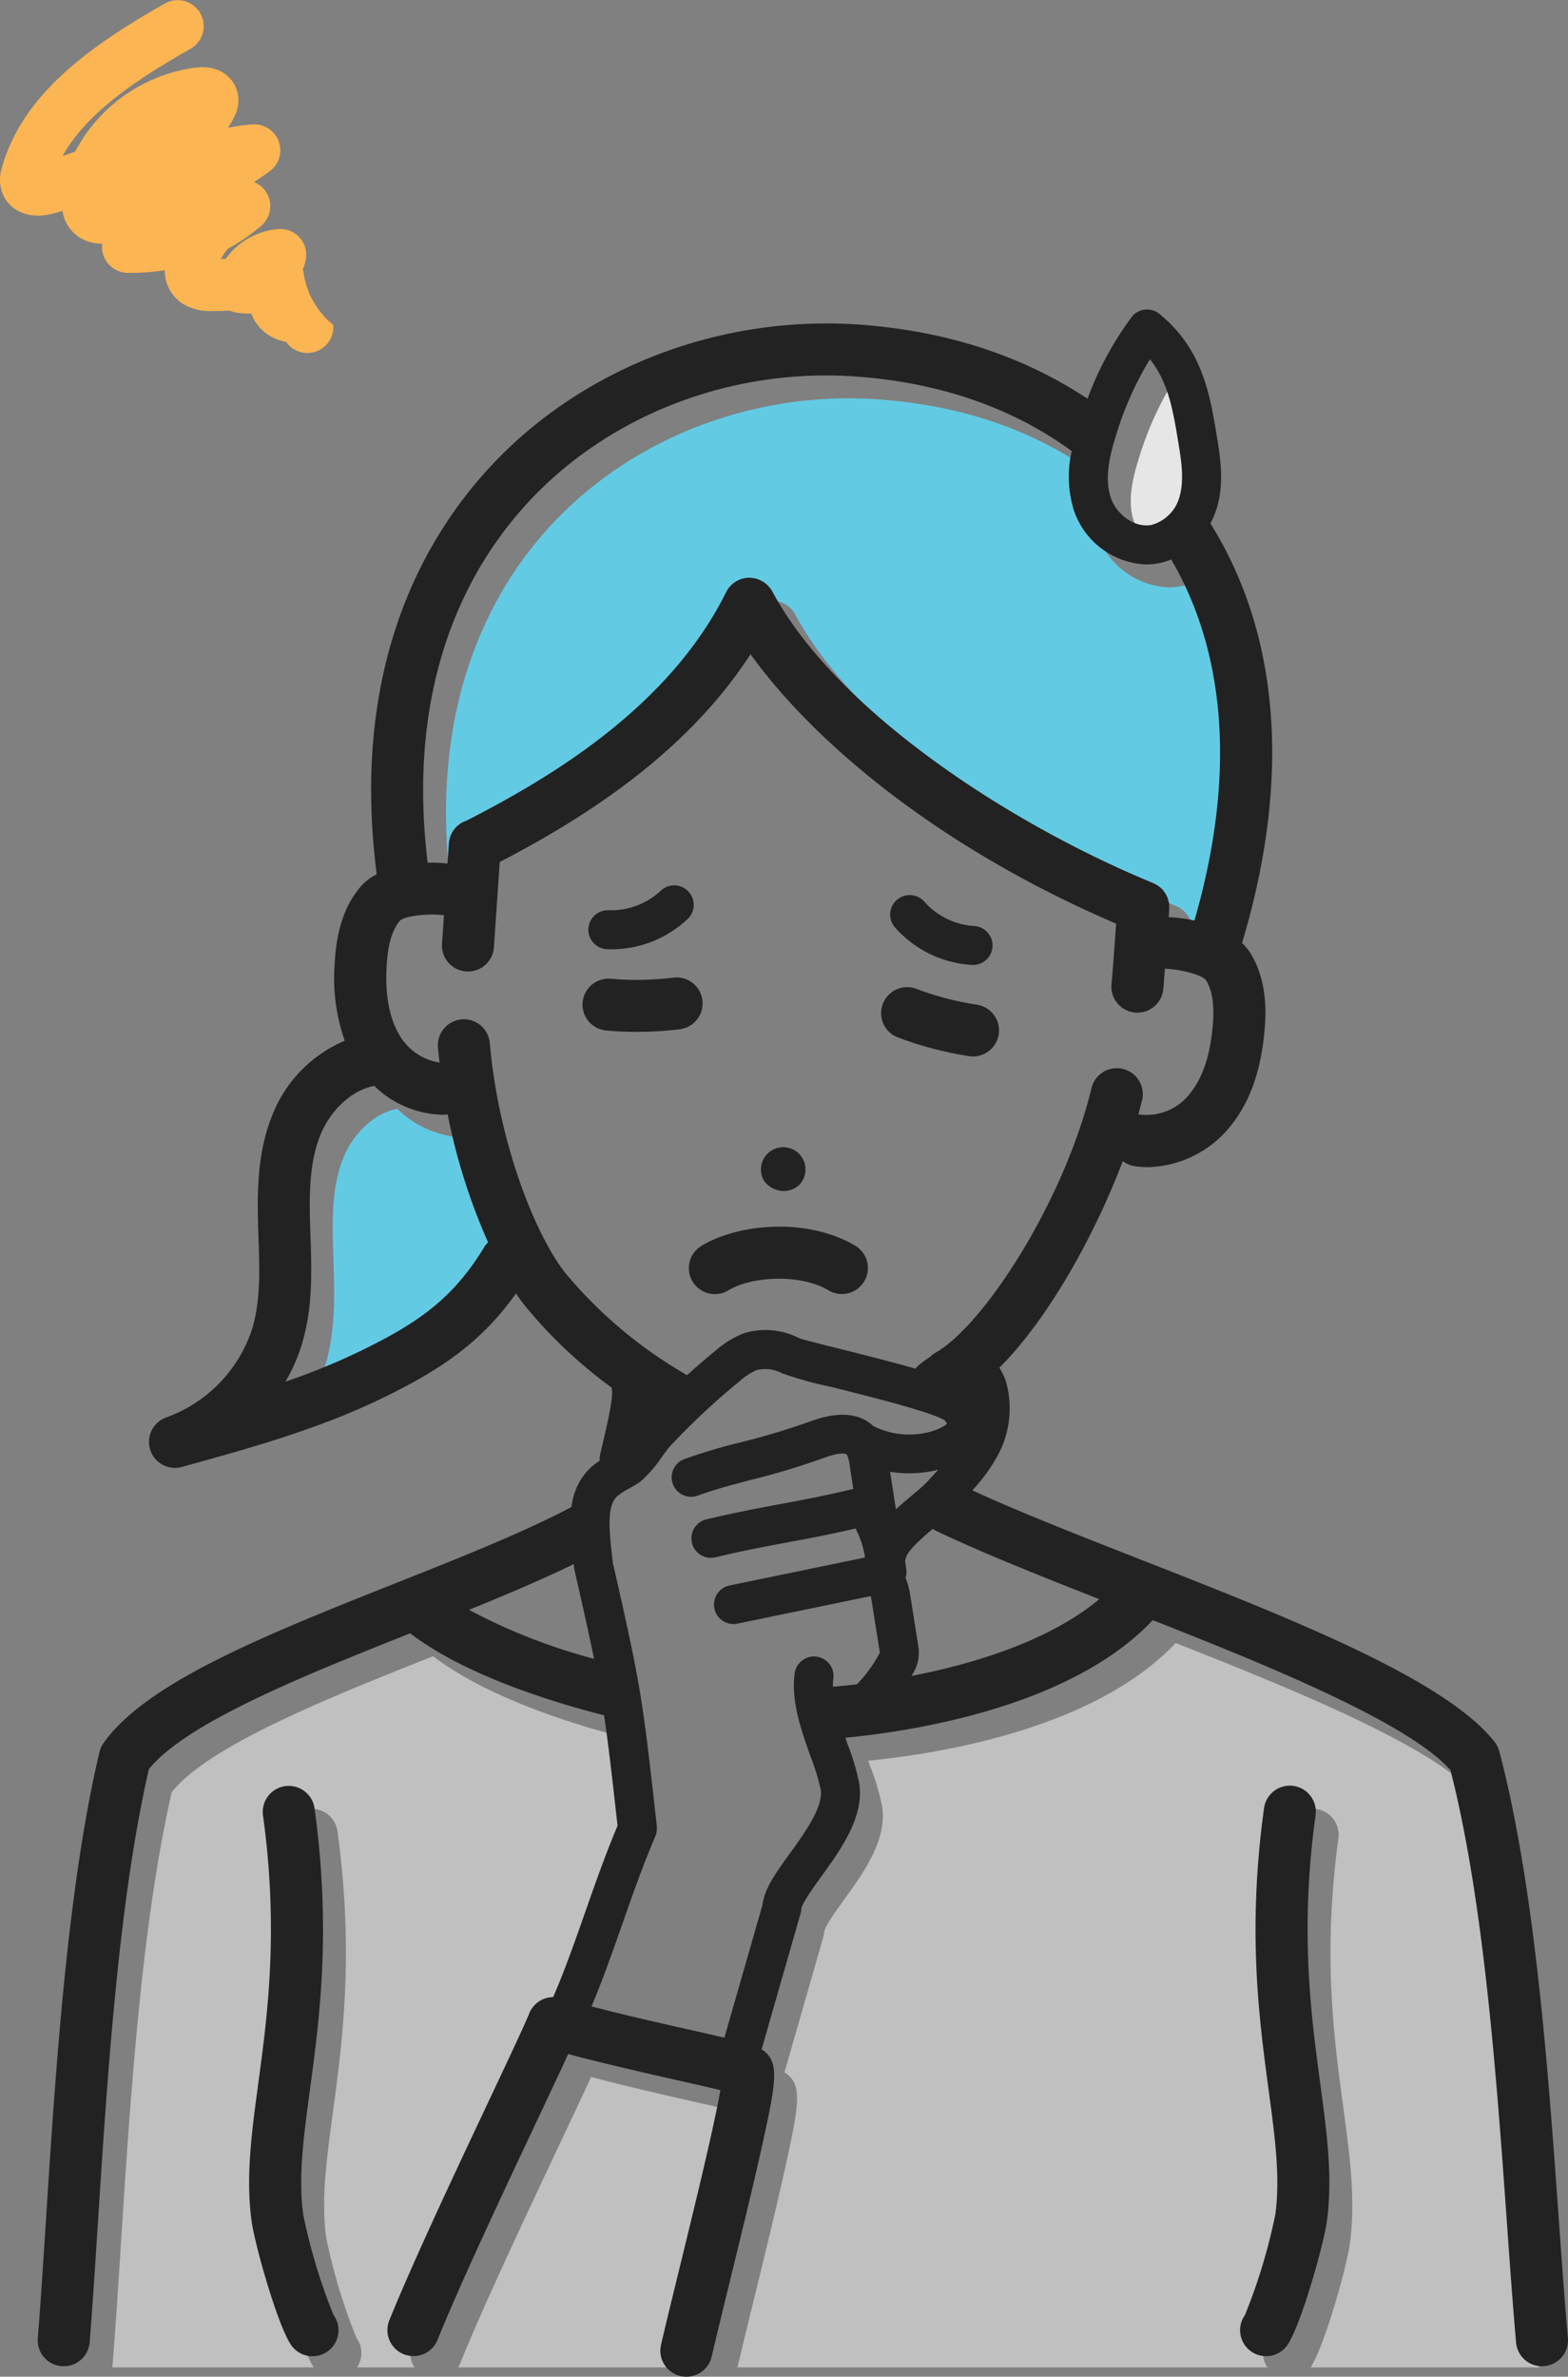
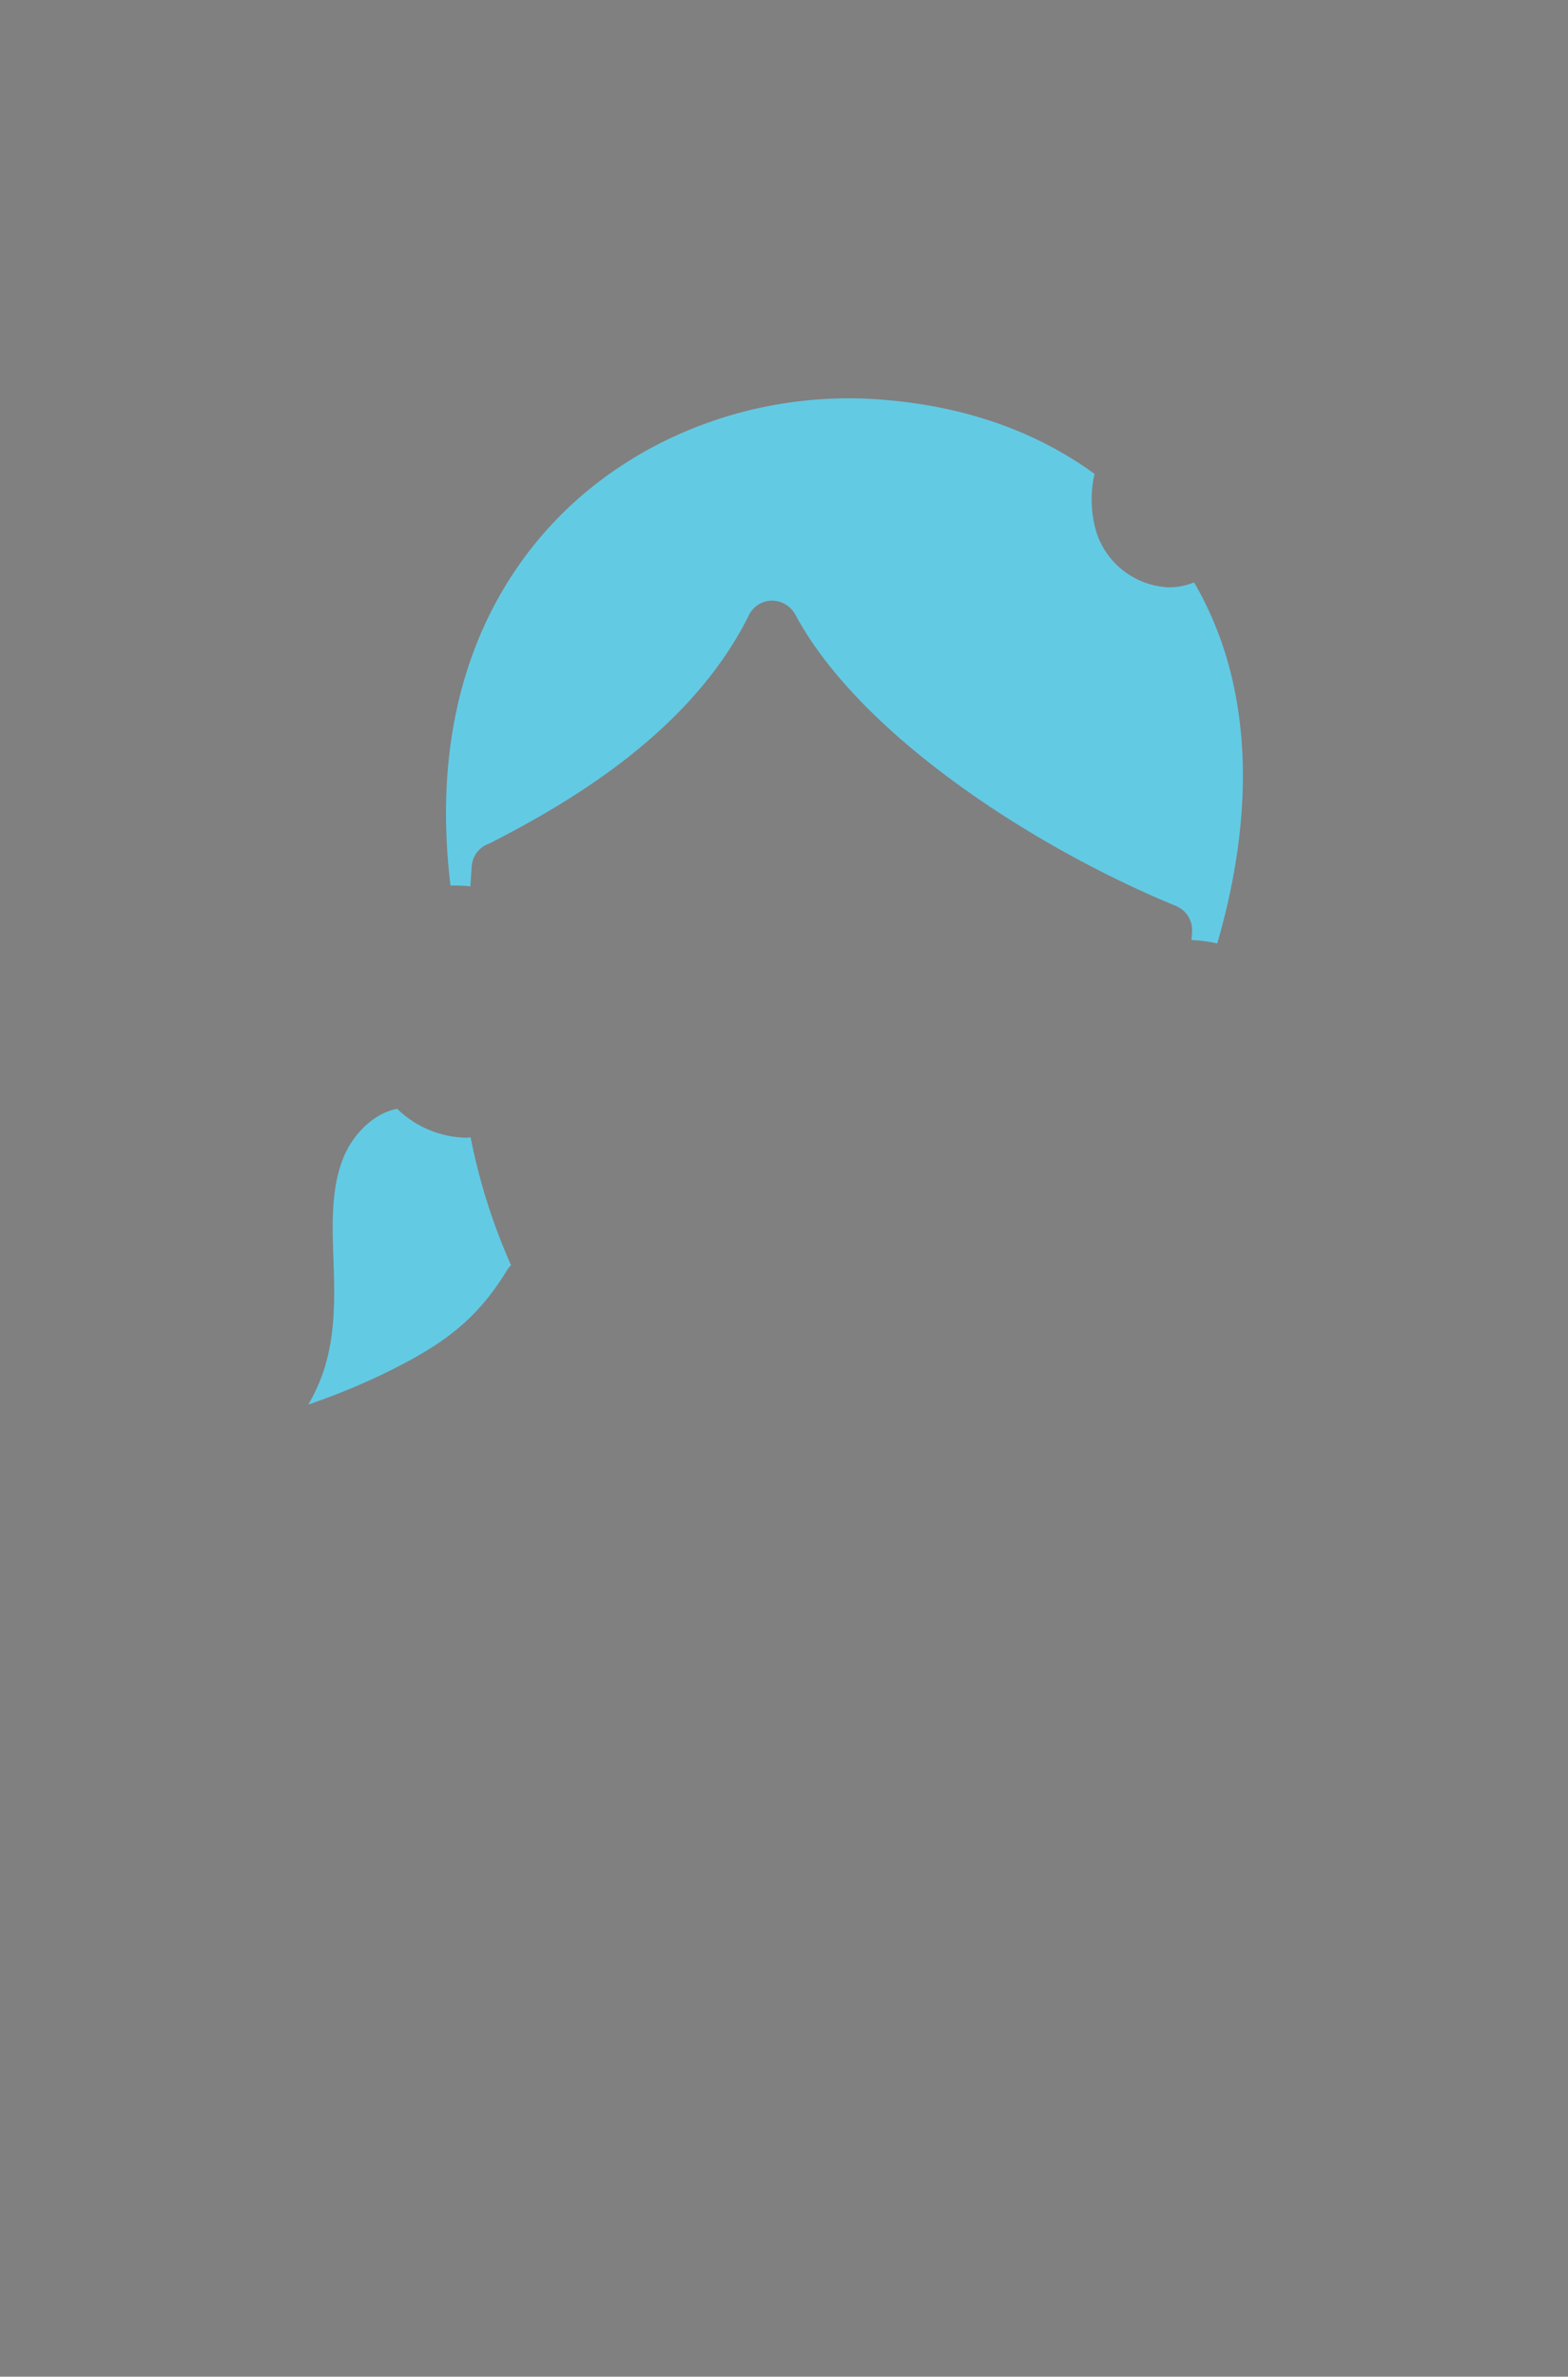
<svg xmlns="http://www.w3.org/2000/svg" id="woman_right" data-name="woman right" width="205.5" height="311.5" viewBox="0 0 205.5 311.5">
  <rect x="0" y="0" width="205.5" height="311.5" fill="#808080" stroke="none" />
  <defs>
    <style>
      .cls-1, .cls-3 {
        fill: #fff;
      }

      .cls-1, .cls-2, .cls-3, .cls-4, .cls-5 {
        fill-rule: evenodd;
      }

      .cls-1 {
        opacity: 0.5;
      }

      .cls-2 {
        fill: #63cae4;
      }

      .cls-3 {
        opacity: 0.8;
      }

      .cls-4 {
        fill: #222;
      }

      .cls-5 {
        fill: #fbb552;
      }
    </style>
  </defs>
-   <path id="服" class="cls-1" d="M656.106,3287.78h29.982c-0.014-.09-0.039-0.17-0.047-0.25-0.419-4.68-.8-10.02-1.2-15.68-1.343-18.82-3.011-42.19-7.4-59.35-5.448-6.13-23.249-13.45-39.019-19.66-10.729,11.4-31.511,14.57-40.29,15.42,0.092,0.26.183,0.51,0.273,0.77a31.5,31.5,0,0,1,1.547,5.19c0.711,4.37-2.433,8.72-4.959,12.22-1.019,1.41-2.558,3.54-2.633,4.27a2.474,2.474,0,0,1-.1.6l-5.1,17.79c2.391,1.56,1.973,3.99.039,12.73-1.147,5.18-2.755,11.75-4.174,17.55-0.755,3.08-1.474,6.02-2.037,8.4h69.453a3.4,3.4,0,0,1,.079-3.88,75.238,75.238,0,0,0,3.965-13.13c0.674-4.89-.044-10.21-0.874-16.36-1.255-9.3-2.817-20.87-.605-36.93a3.409,3.409,0,0,1,6.754.93c-2.086,15.14-.594,26.2.606,35.09,0.9,6.65,1.673,12.39.873,18.2C660.841,3274.58,657.913,3285.07,656.106,3287.78Zm-149.251-75.4c-3.964,17.18-5.468,40.59-6.679,59.45-0.363,5.65-.706,11-1.083,15.67-0.008.09-.035,0.18-0.05,0.28h26.424c-1.808-2.71-4.736-13.2-5.133-16.08-0.8-5.81-.025-11.55.873-18.2,1.2-8.89,2.692-19.95.605-35.09a3.409,3.409,0,0,1,6.754-.93c2.212,16.06.651,27.63-.6,36.93-0.831,6.15-1.548,11.47-.874,16.36a75.152,75.152,0,0,0,3.965,13.13,3.4,3.4,0,0,1,.079,3.88h7.542a3.4,3.4,0,0,1-.315-3.15c3.142-7.76,8.91-20,13.122-28.93,2.465-5.23,4.594-9.75,5.238-11.34a3.383,3.383,0,0,1,3.119-2.11c1.478-3.39,2.823-7.22,4.226-11.21,1.318-3.76,2.685-7.63,4.214-11.25-0.742-6.62-1.21-10.76-1.765-14.48-6.667-1.69-18.16-5.2-25.411-10.74C527.216,3200.09,511.718,3206.3,506.855,3212.38Zm74.9,42.07c-1.523-.38-3.619-0.85-5.561-1.29-4.405-1-9.7-2.2-14.383-3.45-1.014,2.22-2.473,5.31-4.16,8.89-4.178,8.86-9.9,21-12.97,28.58a3.407,3.407,0,0,1-.313.6h29.622c0.6-2.62,1.484-6.21,2.416-10.02C578.17,3270.54,580.939,3259.23,581.752,3254.45Z" transform="translate(-484.344 -2977.5)" />
  <path id="髪" class="cls-2" d="M524.748,3161.59a90.485,90.485,0,0,0,9.713-3.96c7.557-3.68,12.16-6.8,16.351-13.68a3.373,3.373,0,0,1,.507-0.63,78.521,78.521,0,0,1-5.3-16.77,2.64,2.64,0,0,1-.564.06H545.4a13.277,13.277,0,0,1-9-3.79c-3.308.65-5.881,3.57-7.025,6.35-1.516,3.69-1.511,7.98-1.364,12.43l0.028,0.82c0.159,4.64.324,9.44-1.11,14.2A22.961,22.961,0,0,1,524.748,3161.59Zm102.963-122.04c-7.765-5.63-17.2-8.89-28.045-9.69-16.25-1.22-32.314,4.9-42.98,16.34-7.754,8.32-16.214,23.22-13.3,47.37a18.663,18.663,0,0,1,2.6.1l0.179-2.62a3.405,3.405,0,0,1,2.328-3c11.135-5.69,26.566-14.94,34.007-29.93a3.4,3.4,0,0,1,3-1.9,3.5,3.5,0,0,1,3.057,1.8c8.391,15.68,31.116,30.49,49.917,38.22a0.448,0.448,0,0,1,.1.05,2.226,2.226,0,0,1,.332.18,2.552,2.552,0,0,1,.26.16,2.883,2.883,0,0,1,.258.21,1.8,1.8,0,0,1,.242.23,2.614,2.614,0,0,1,.2.24c0.068,0.09.136,0.18,0.194,0.27a2.862,2.862,0,0,1,.157.29c0.047,0.1.1,0.19,0.134,0.29a2.991,2.991,0,0,1,.1.32c0.03,0.11.06,0.21,0.079,0.32s0.025,0.21.033,0.31a3.521,3.521,0,0,1,.015.37c0,0.04.007,0.08,0,.11-0.023.37-.052,0.75-0.076,1.12a18.766,18.766,0,0,1,3.375.44c5.345-18.47,4.3-34.75-3.039-47.32a8.723,8.723,0,0,1-3.281.65,10.449,10.449,0,0,1-9.453-7.02,14.924,14.924,0,0,1-.309-7.85A0.47,0.47,0,0,0,627.711,3039.55Z" transform="translate(-484.344 -2977.5)" />
-   <path id="汗" class="cls-3" d="M638.265,3049.3a5.262,5.262,0,0,0,3.722-3.91c0.566-2.18.153-4.67-.245-7.07-0.674-4.08-1.273-7.71-3.693-10.73a43.142,43.142,0,0,0-4.42,9.9c-0.84,2.65-1.577,5.72-.686,8.3C633.649,3047.83,635.962,3049.73,638.265,3049.3Z" transform="translate(-484.344 -2977.5)" />
-   <path id="線" class="cls-4" d="M524.088,3267.77c-0.674-4.89.043-10.2,0.874-16.36,1.255-9.3,2.816-20.87.6-36.93a3.409,3.409,0,0,0-6.754.93c2.087,15.14.594,26.2-.605,35.09-0.9,6.65-1.673,12.39-.873,18.2,0.414,3,3.579,14.29,5.358,16.4a3.407,3.407,0,0,0,5.361-4.2A75.152,75.152,0,0,1,524.088,3267.77Zm156.755-60.73a3.516,3.516,0,0,0-.612-1.23c-6.461-8.25-26.844-16.24-46.556-23.97-8.113-3.18-15.8-6.2-21.9-9.01a22.4,22.4,0,0,0,3.056-4.09,12.957,12.957,0,0,0,1.369-10.12,7.957,7.957,0,0,0-.882-1.86c6.509-6.49,12.578-17.58,16.179-27.09a3.419,3.419,0,0,0,1.536.67,11.543,11.543,0,0,0,1.762.13,14.291,14.291,0,0,0,11.049-5.68c2.33-3.01,3.7-6.88,4.194-11.83,0.285-2.85.395-7.07-1.916-10.7a6.254,6.254,0,0,0-1-1.16c6.42-21.36,5-40.35-4.143-55a11.186,11.186,0,0,0,.96-2.43c0.836-3.23.312-6.39-.151-9.19-0.872-5.27-1.861-11.25-7.494-15.84a2.553,2.553,0,0,0-3.658.44,42.954,42.954,0,0,0-5.766,10.68c-8.429-5.6-18.407-8.86-29.7-9.7-18.283-1.35-36.409,5.56-48.472,18.5-8.824,9.47-18.47,26.39-14.984,53.53a6.788,6.788,0,0,0-2.032,1.53c-2.822,3.24-3.337,7.43-3.479,10.29a24.553,24.553,0,0,0,1.325,9.99,17.546,17.546,0,0,0-9.464,9.68c-2.028,4.93-2.037,10.23-1.872,15.24l0.028,0.83c0.147,4.28.286,8.32-.825,12.01a18.4,18.4,0,0,1-11.281,11.62,3.408,3.408,0,0,0,1.165,6.61,3.186,3.186,0,0,0,.909-0.13c8.776-2.42,17.85-4.93,26.254-9.01,7.449-3.62,12.88-7.17,17.526-13.73,0.347,0.51.692,1.01,1.031,1.44a61.263,61.263,0,0,0,11.517,10.91c0.01,0.09,0,.18.022,0.27,0.2,1.08-.684,4.83-1.108,6.63-0.159.67-.309,1.31-0.431,1.87a3.36,3.36,0,0,0-.067.81,9.126,9.126,0,0,0-1.347,1.07,8.237,8.237,0,0,0-2.332,4.98v0.01c-6.258,3.31-14.447,6.57-23.116,10.01-16.767,6.67-32.6,12.96-38.225,20.93a3.286,3.286,0,0,0-.53,1.18c-4.217,17.8-5.765,41.9-7.009,61.26-0.361,5.63-.7,10.94-1.075,15.56a3.4,3.4,0,0,0,3.124,3.67c0.093,0,.185.01,0.277,0.01a3.408,3.408,0,0,0,3.394-3.13c0.377-4.67.72-10.02,1.083-15.67,1.211-18.86,2.715-42.27,6.679-59.45,4.863-6.08,20.361-12.29,34.247-17.81,7.251,5.54,18.744,9.05,25.411,10.74,0.555,3.72,1.023,7.86,1.765,14.48-1.529,3.62-2.9,7.49-4.214,11.25-1.4,3.99-2.748,7.82-4.227,11.21a3.383,3.383,0,0,0-3.118,2.11c-0.644,1.59-2.773,6.11-5.238,11.34-4.212,8.93-9.98,21.17-13.122,28.93a3.409,3.409,0,0,0,6.319,2.56c3.071-7.59,8.792-19.73,12.97-28.59,1.687-3.58,3.146-6.67,4.16-8.89,4.684,1.25,9.978,2.45,14.383,3.45,1.942,0.44,4.038.91,5.561,1.28-0.813,4.79-3.582,16.1-5.349,23.32-0.937,3.83-1.822,7.45-2.427,10.06a3.409,3.409,0,1,0,6.642,1.54c0.595-2.58,1.475-6.17,2.407-9.98,1.419-5.8,3.027-12.37,4.174-17.55,1.934-8.74,2.352-11.17-.039-12.73l5.1-17.79a2.474,2.474,0,0,0,.1-0.6c0.075-.74,1.614-2.87,2.633-4.28,2.526-3.49,5.67-7.85,4.959-12.21a31.218,31.218,0,0,0-1.547-5.19c-0.09-.26-0.181-0.52-0.273-0.77,8.779-.85,29.561-4.02,40.29-15.42,15.77,6.21,33.571,13.53,39.019,19.66,4.387,17.16,6.055,40.52,7.4,59.35,0.4,5.66.785,11,1.2,15.68a3.406,3.406,0,0,0,3.391,3.1c0.1,0,.2-0.01.308-0.02a3.4,3.4,0,0,0,3.09-3.69c-0.413-4.61-.792-9.93-1.193-15.55C687.254,3248.99,685.534,3224.88,680.843,3207.04Zm-73.836-36.58c-0.377.41-.753,0.81-1.122,1.23a25.428,25.428,0,0,1-2.044,1.82c-0.689.57-1.4,1.18-2.085,1.8-0.248-1.64-.5-3.27-0.754-4.91a15.87,15.87,0,0,0,6.31-.27C607.209,3170.24,607.11,3170.35,607.007,3170.46Zm-2.368,22.42-1.017-6.4a9.081,9.081,0,0,0-.6-2.18,2.54,2.54,0,0,0,.1-1.1c-0.052-.37-0.107-0.77-0.165-1.16a2.769,2.769,0,0,0,.124-0.39c0.21-.92,2.147-2.62,3.517-3.78a3.015,3.015,0,0,0,.5.3c5.888,2.81,13.344,5.79,21.318,8.92-6.021,5.05-15.341,8.28-24.609,10.06a0.883,0.883,0,0,0,.059-0.1,5.842,5.842,0,0,0,.823-1.99A6.207,6.207,0,0,0,604.639,3192.88Zm30.41-168.29c2.42,3.02,3.019,6.65,3.693,10.72,0.4,2.41.811,4.9,0.245,7.08a5.262,5.262,0,0,1-3.722,3.91c-2.3.43-4.616-1.46-5.322-3.51-0.891-2.58-.154-5.65.686-8.3A43.142,43.142,0,0,1,635.049,3024.59Zm-81.363,18.61c10.666-11.44,26.73-17.55,42.98-16.34,10.845,0.8,20.28,4.06,28.045,9.69l0.09,0.06a14.928,14.928,0,0,0,.309,7.85,10.449,10.449,0,0,0,9.453,7.02,8.723,8.723,0,0,0,3.281-.65c7.339,12.57,8.384,28.85,3.039,47.32a18.766,18.766,0,0,0-3.375-.44c0.024-.37.053-0.75,0.076-1.12,0-.03,0-0.07,0-0.11a3.414,3.414,0,0,0-.015-0.37c-0.008-.1-0.015-0.21-0.033-0.31s-0.049-.21-0.079-0.32a2.991,2.991,0,0,0-.1-0.32c-0.038-.1-0.087-0.19-0.134-0.29a2.862,2.862,0,0,0-.157-0.29c-0.058-.09-0.126-0.18-0.194-0.27a2.614,2.614,0,0,0-.2-0.24,2.765,2.765,0,0,0-.242-0.23,1.854,1.854,0,0,0-.258-0.21,2.552,2.552,0,0,0-.26-0.16,2.226,2.226,0,0,0-.332-0.18,0.448,0.448,0,0,0-.1-0.05c-18.8-7.73-41.526-22.55-49.917-38.22a3.5,3.5,0,0,0-3.058-1.8,3.4,3.4,0,0,0-3,1.9c-7.441,14.99-22.872,24.24-34.007,29.93a3.405,3.405,0,0,0-2.328,3l-0.179,2.63a17.236,17.236,0,0,0-2.6-.11C537.472,3066.42,545.932,3051.52,553.686,3043.2Zm-5.874,97.75c-4.191,6.88-8.794,10-16.351,13.68a88.469,88.469,0,0,1-9.713,3.96,22.961,22.961,0,0,0,2.175-4.97c1.434-4.76,1.269-9.56,1.11-14.2l-0.028-.82c-0.147-4.45-.152-8.74,1.364-12.43,1.144-2.78,3.717-5.7,7.025-6.35a13.277,13.277,0,0,0,9,3.79h0.054a3.489,3.489,0,0,0,.564-0.06,78.521,78.521,0,0,0,5.3,16.77A3.373,3.373,0,0,0,547.812,3140.95Zm10.575,3.34c-4.036-5.21-8.716-17.21-9.853-30.09a3.408,3.408,0,0,0-6.79.6c0.058,0.66.134,1.31,0.208,1.96a7.35,7.35,0,0,1-5.4-3.85c-1.217-2.18-1.721-5.01-1.542-8.66,0.144-2.91.709-4.86,1.776-6.12,0.874-.65,3.784-0.92,5.743-0.68l-0.255,3.74a3.407,3.407,0,0,0,3.169,3.63,1.856,1.856,0,0,0,.235.01,3.41,3.41,0,0,0,3.4-3.18l0.761-11.17c10.585-5.51,24.305-13.99,32.868-27.24,7.774,10.84,23.686,24.91,47.913,35.32-0.178,2.64-.375,5.3-0.606,7.96a3.4,3.4,0,0,0,3.1,3.69c0.1,0.01.2,0.01,0.3,0.01a3.409,3.409,0,0,0,3.392-3.11c0.077-.88.142-1.77,0.214-2.65,1.943,0.07,4.683.74,5.348,1.46,0.9,1.41,1.178,3.43.885,6.37-0.362,3.63-1.279,6.36-2.8,8.33a7.205,7.205,0,0,1-6.376,2.99,3.4,3.4,0,0,0-.549-0.03c0.185-.66.358-1.31,0.508-1.93a3.408,3.408,0,0,0-6.627-1.59c-3.594,14.9-14.155,31.2-20.5,34.76a3.409,3.409,0,0,0-.747.58,10.315,10.315,0,0,0-1.632,1.24,2.192,2.192,0,0,0-.212.24c-2.526-.72-5.745-1.56-9.808-2.57-2.321-.58-4.952-1.23-5.426-1.42a9.623,9.623,0,0,0-7.205-.66,12.466,12.466,0,0,0-3.777,2.31c-1.264,1.03-2.5,2.1-3.712,3.19A58.859,58.859,0,0,1,558.387,3144.29Zm-12.574,44.2c4.945-2.01,9.6-3.98,13.72-5.99,0.012,0.1.024,0.2,0.036,0.31l0.025,0.22a2.548,2.548,0,0,0,.048.27c1.136,4.99,1.937,8.56,2.556,11.61A76.268,76.268,0,0,1,545.813,3188.49Zm42.033,31.95c-1.783,2.47-3.335,4.62-3.569,6.71l-5,17.42c-1.182-.28-2.667-0.62-4.582-1.05-3.939-.89-8.6-1.95-12.831-3.05,1.411-3.33,2.691-6.96,4.019-10.74,1.367-3.9,2.781-7.92,4.351-11.56a2.5,2.5,0,0,0,.185-0.77c0-.03.007-0.05,0.009-0.08a2.545,2.545,0,0,0,0-.36c0-.04,0-0.08,0-0.13-0.986-8.81-1.5-13.37-2.307-18.11a3.244,3.244,0,0,0-.055-0.32c-0.721-4.16-1.683-8.53-3.408-16.09l-0.009-.08c-0.462-4.04-.828-7.23.53-8.57a7.463,7.463,0,0,1,1.53-1.02c0.479-.27,1.022-0.58,1.551-0.95a2.129,2.129,0,0,0,.173-0.15,0.264,0.264,0,0,0,.065-0.05,17.246,17.246,0,0,0,2.62-3.08c0.383-.52.818-1.11,1.017-1.33a90.886,90.886,0,0,1,9.18-8.58,8.086,8.086,0,0,1,2.205-1.43,4.619,4.619,0,0,1,3.345.43,49.231,49.231,0,0,0,6.4,1.77c4.292,1.07,13.126,3.27,14.876,4.37,0.138,0.18.242,0.33,0.312,0.44-0.588.74-4.921,2.6-9.526,0.39-0.032-.02-0.066-0.02-0.1-0.04-1.837-1.76-4.621-1.99-8.309-.63a91.923,91.923,0,0,1-9.006,2.71,75.676,75.676,0,0,0-7.469,2.22,2.552,2.552,0,1,0,1.765,4.79c2.369-.87,4.614-1.45,6.99-2.07a94.731,94.731,0,0,0,9.486-2.86c2.537-.93,3.036-0.47,3.042-0.46a4.579,4.579,0,0,1,.385,1.48c0.158,1.01.311,2.03,0.467,3.04-0.1.02-.2,0.04-0.273,0.06-3.537.85-6.51,1.4-9.385,1.94-2.933.55-5.966,1.11-9.621,1.99a2.555,2.555,0,0,0,1.187,4.97c3.532-.85,6.5-1.4,9.374-1.94,2.768-.52,5.626-1.05,9.011-1.84a12,12,0,0,1,1.239,3.8,1.332,1.332,0,0,1-.182.04l-17.574,3.63a2.553,2.553,0,1,0,1.036,5l17.469-3.61c0.036,0.15.077,0.34,0.116,0.59l1.018,6.4c0.02,0.13.052,0.33,0.06,0.44a3.3,3.3,0,0,1-.176.31,17.754,17.754,0,0,1-2.822,3.82c-1.065.13-2.116,0.23-3.15,0.32a6.91,6.91,0,0,1,.048-1.03,2.556,2.556,0,1,0-5.067-.67c-0.481,3.62.892,7.47,2.1,10.87a28.9,28.9,0,0,1,1.317,4.3C592.274,3214.31,589.819,3217.71,587.846,3220.44Zm68.914-5.03a3.408,3.408,0,0,0-6.753-.93c-2.213,16.06-.651,27.63.6,36.93,0.83,6.15,1.548,11.47.874,16.36a75.238,75.238,0,0,1-3.965,13.13,3.408,3.408,0,0,0,5.362,4.2c1.777-2.11,4.942-13.4,5.357-16.4,0.8-5.81.025-11.55-.873-18.2C656.166,3241.61,654.674,3230.55,656.76,3215.41Zm-81.63-69.92a3.413,3.413,0,0,0,4.686,1.12c3-1.83,9.4-2.22,13.158.03a3.407,3.407,0,0,0,3.509-5.84c-6.308-3.78-15.41-2.94-20.226,0A3.41,3.41,0,0,0,575.13,3145.49Zm-11.2-43.58c0.187,0,.374.01,0.561,0.01a14.573,14.573,0,0,0,9.971-3.97,2.555,2.555,0,0,0-3.515-3.71,9.54,9.54,0,0,1-6.815,2.56A2.557,2.557,0,1,0,563.934,3101.91Zm47.8,2.06h0.146a2.552,2.552,0,0,0,.142-5.1,9.578,9.578,0,0,1-6.54-3.2,2.557,2.557,0,0,0-3.855,3.36A14.592,14.592,0,0,0,611.737,3103.97Zm-25,29.61c0.1,0.01.208,0.02,0.312,0.02a3.1,3.1,0,0,0,1.99-.74,2.918,2.918,0,1,0-4.537-.57A3.29,3.29,0,0,0,586.733,3133.58ZM576.4,3108.6a3.416,3.416,0,0,0-3.8-2.97,38.858,38.858,0,0,1-8.21.15,3.4,3.4,0,1,0-.591,6.78c1.327,0.12,2.661.18,4,.18a48.285,48.285,0,0,0,5.639-.34A3.421,3.421,0,0,0,576.4,3108.6Zm25.629,4.87a46.225,46.225,0,0,0,9.319,2.45,4.621,4.621,0,0,0,.52.04,3.41,3.41,0,0,0,.513-6.78,38.974,38.974,0,0,1-7.943-2.08A3.405,3.405,0,1,0,602.024,3113.47Z" transform="translate(-484.344 -2977.5)" />
-   <path id="線-2" data-name="線" class="cls-5" d="M505.934,3012.91a5.207,5.207,0,0,0,2.3,4.37,6.876,6.876,0,0,0,4.047.98c0.7,0,1.439-.01,2.2-0.05a3.335,3.335,0,0,0,1.036.29,14.8,14.8,0,0,0,1.763.11,5.737,5.737,0,0,0,1.541,2.25,6.236,6.236,0,0,0,3.013,1.45l0.091,0.12a3.409,3.409,0,0,0,2.7,1.33,3.41,3.41,0,0,0,3.4-3.67,10.756,10.756,0,0,1-3.92-7.03,1.7,1.7,0,0,0-.1-0.17,6.449,6.449,0,0,0,.411-1.31,3.4,3.4,0,0,0-3.632-4.06,9.518,9.518,0,0,0-6.866,3.9c-0.207.01-.416,0.01-0.625,0.02a7.526,7.526,0,0,1,.948-1.36,25,25,0,0,0,4.346-2.99,3.411,3.411,0,0,0,.675-4.36,3.366,3.366,0,0,0-1.63-1.37c0.687-.45,1.361-0.91,2.023-1.39a3.4,3.4,0,0,0-2.207-6.16,21.761,21.761,0,0,0-3.233.45,10.065,10.065,0,0,0,.876-1.54,4.429,4.429,0,0,0-.045-4.18c-0.45-.79-1.852-2.6-5.173-2.16a20.887,20.887,0,0,0-15.682,10.99c-0.545.19-1.092,0.39-1.64,0.57,3.178-5.72,9.868-10.13,16.791-14.06a3.41,3.41,0,0,0-3.368-5.93c-9.479,5.39-18.63,11.72-21.376,21.5a5.069,5.069,0,0,0,.208,3.72c0.918,1.85,3.278,3.38,7.147,2.14l0.578-.18a5.062,5.062,0,0,0,2.39,3.59,5.492,5.492,0,0,0,2.813.71,3.411,3.411,0,0,0,3.313,3.83A27.563,27.563,0,0,0,505.934,3012.91Z" transform="translate(-484.344 -2977.5)" />
</svg>